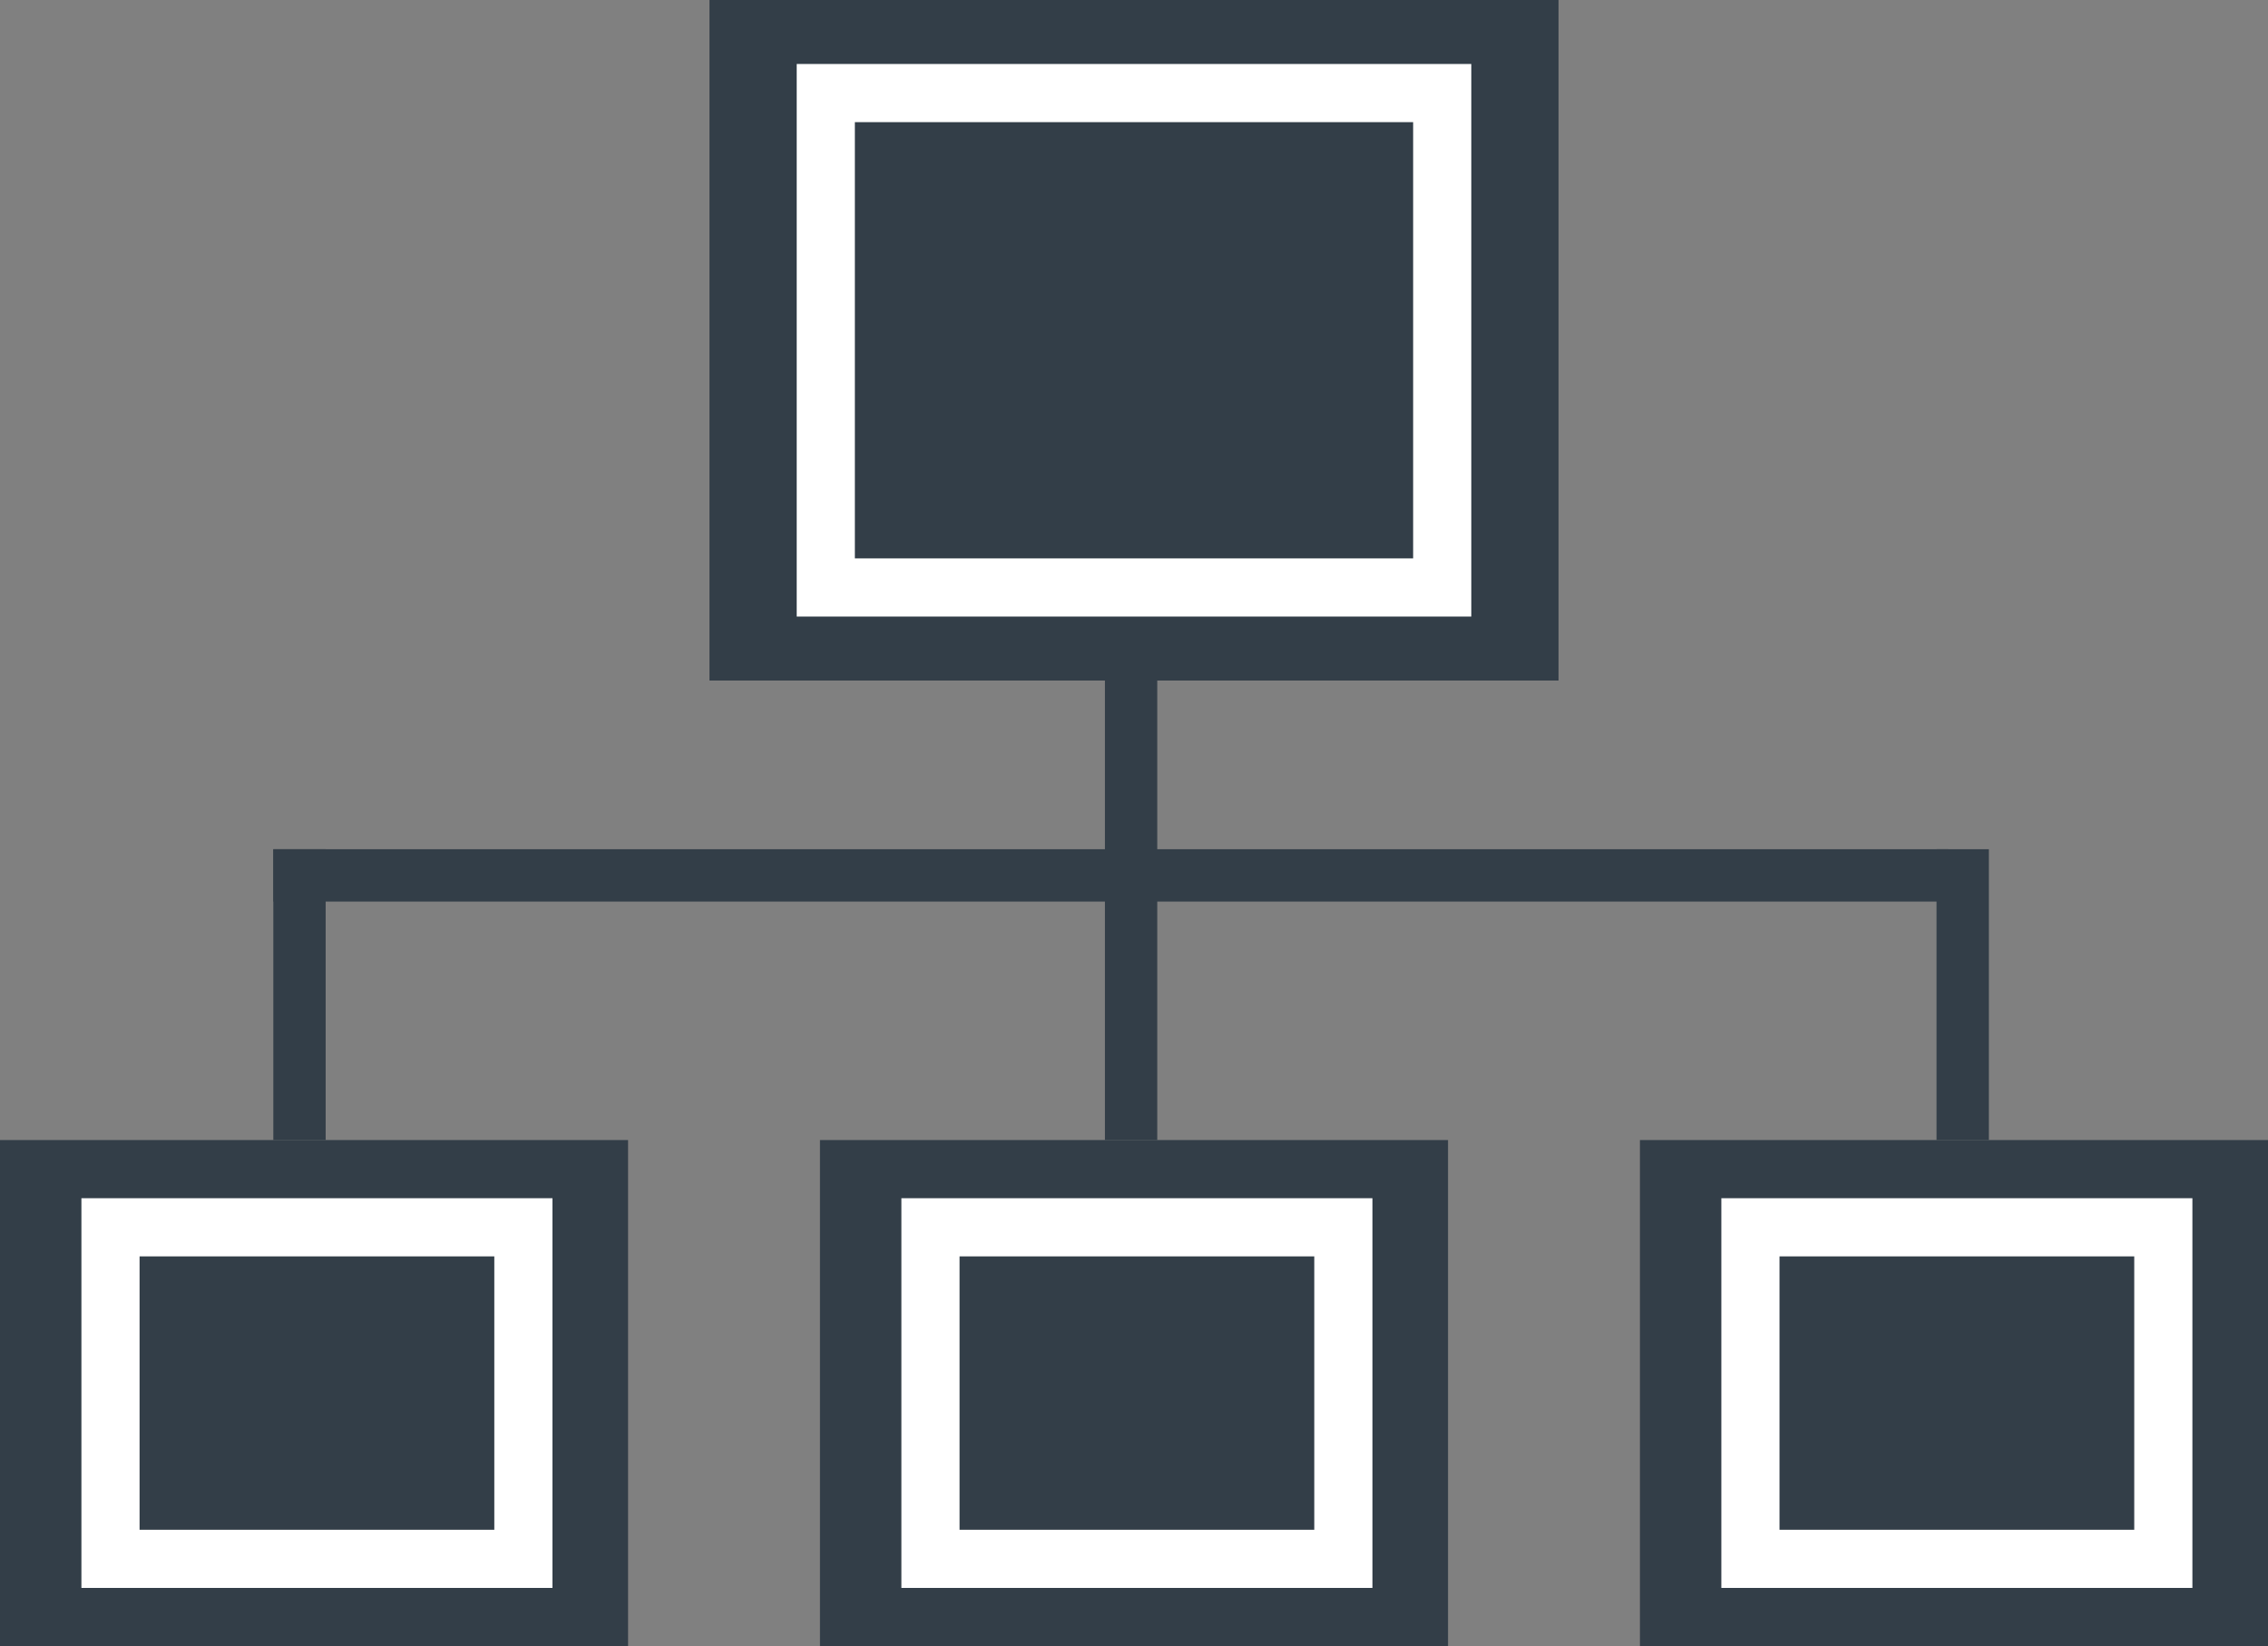
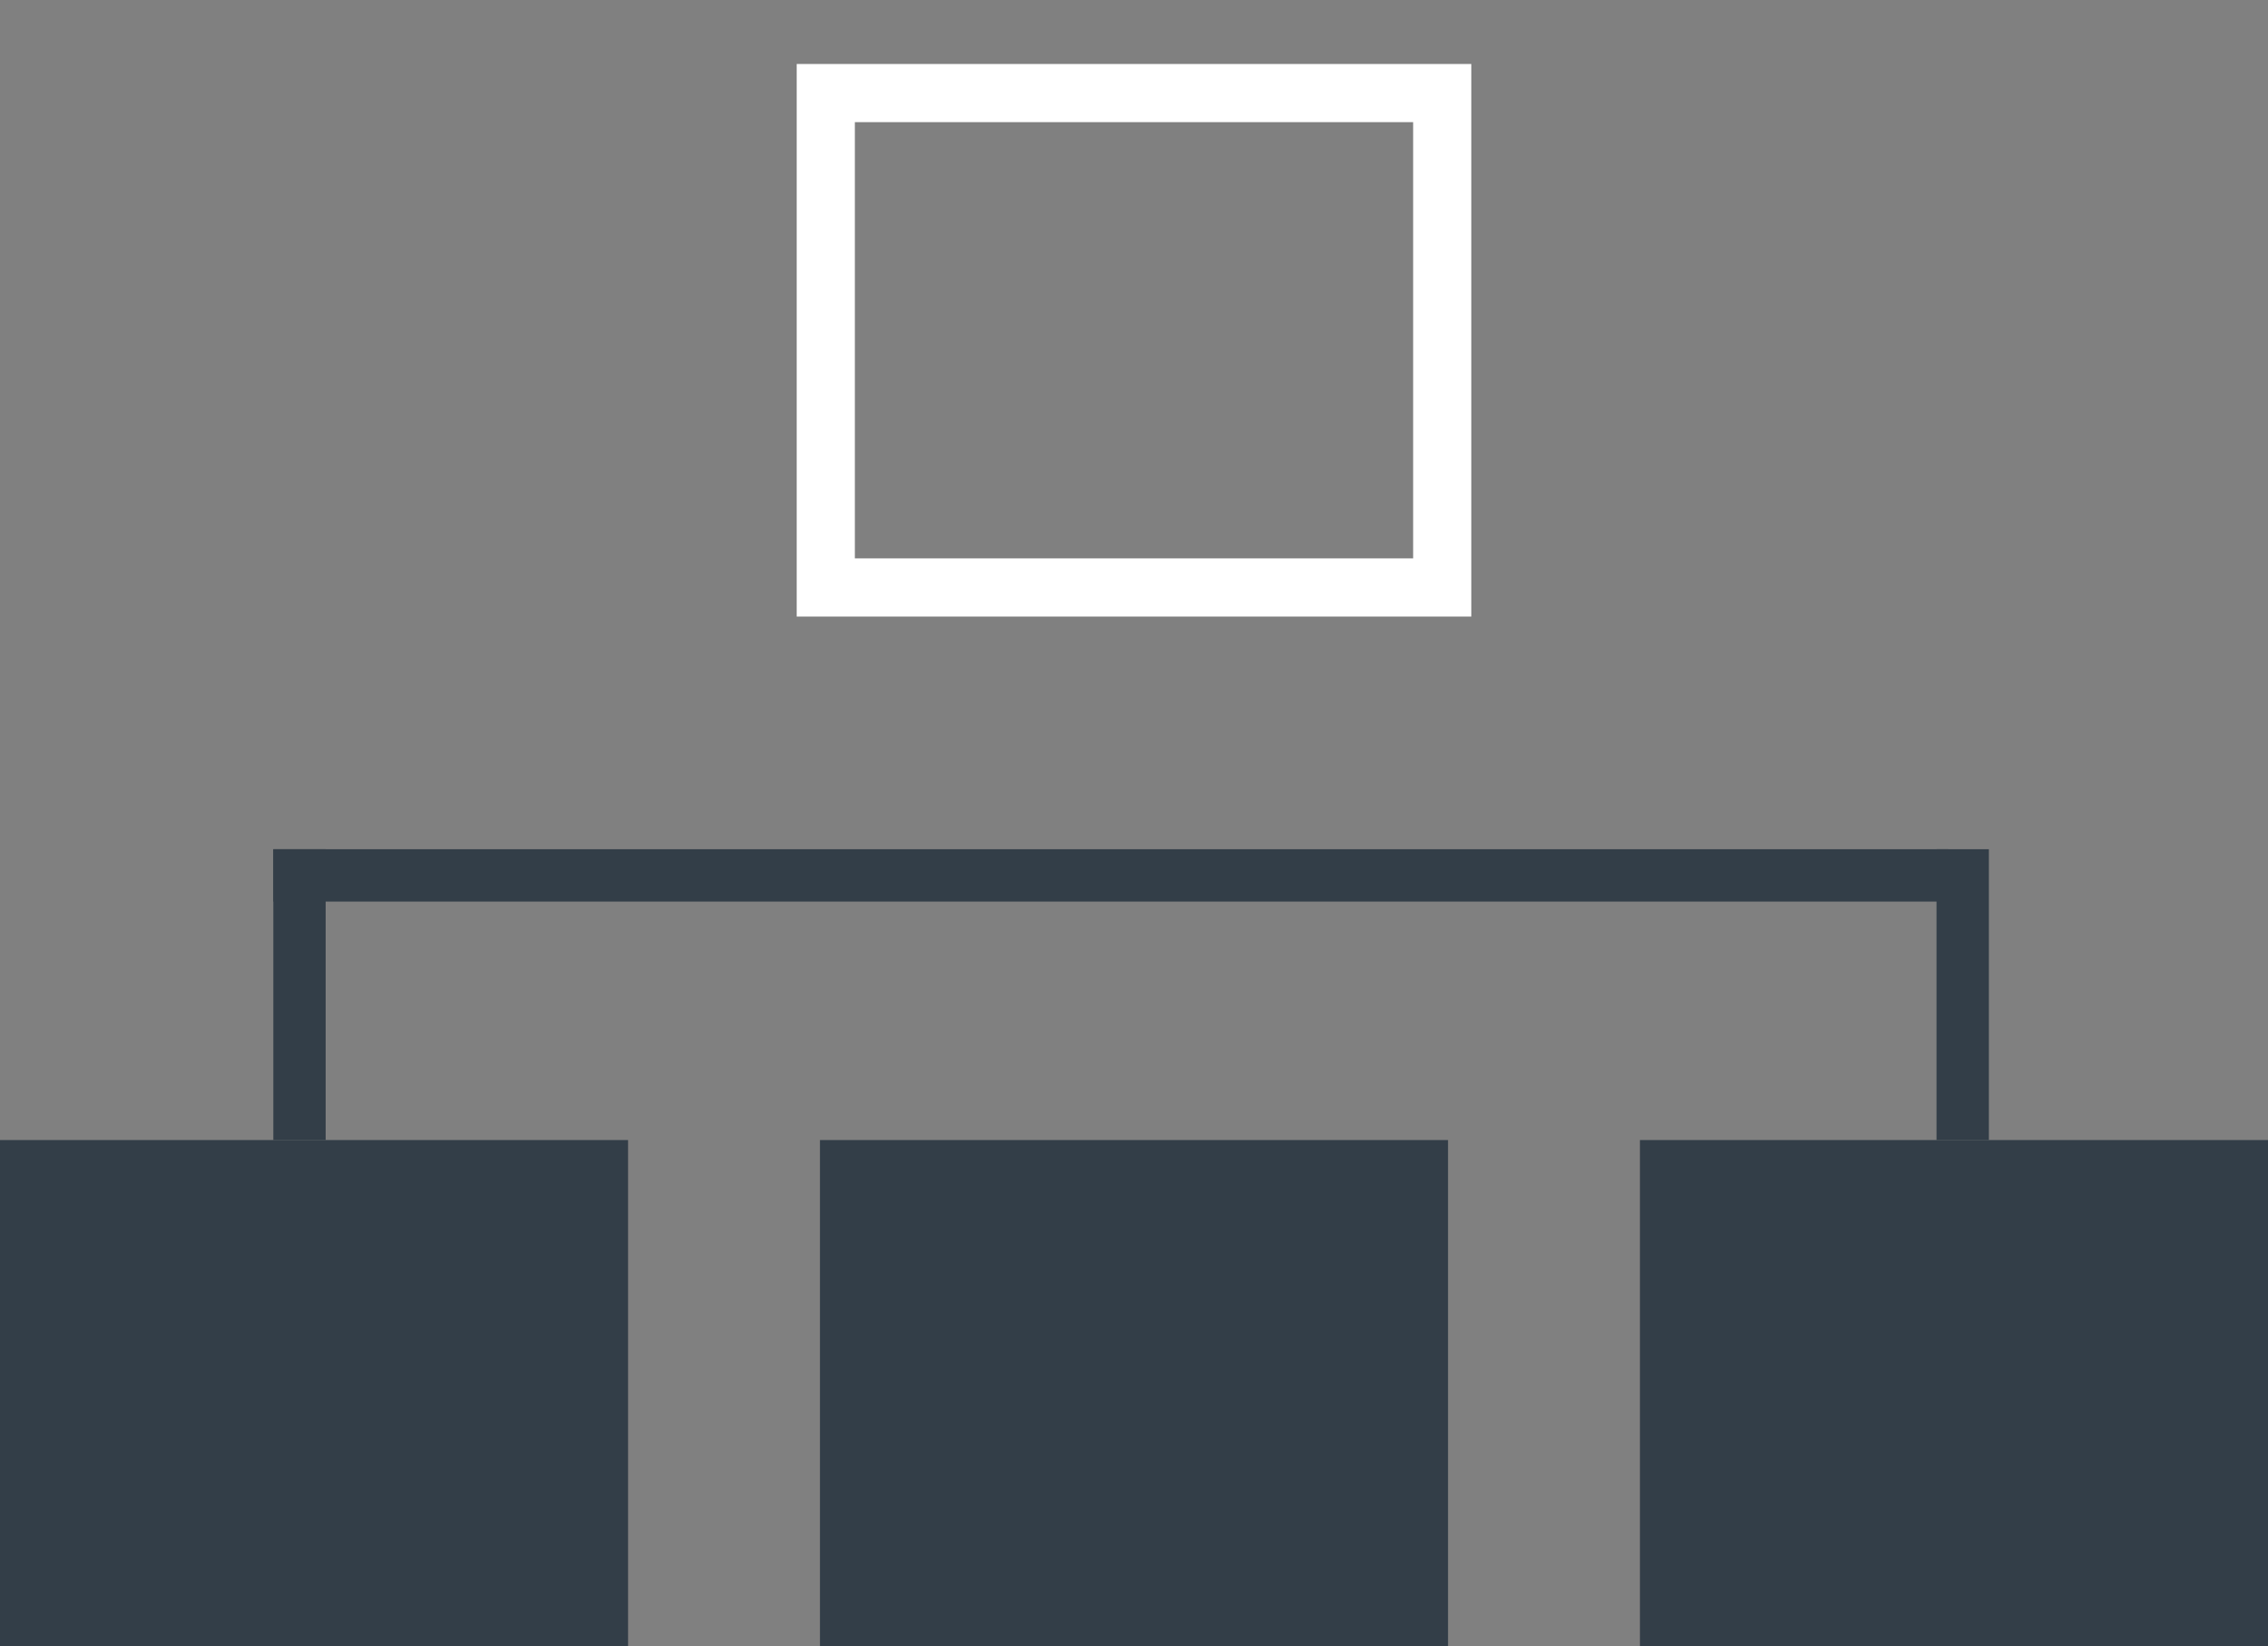
<svg xmlns="http://www.w3.org/2000/svg" version="1.1" id="Layer_1" x="0px" y="0px" viewBox="0 0 39 28.3" enable-background="new 0 0 39 28.3" xml:space="preserve">
  <rect x="0" y="0" width="39" height="28.3" fill="#808080" stroke="none" />
  <g>
-     <rect x="12.2" y="0" fill-rule="evenodd" clip-rule="evenodd" fill="#333E48" width="14.6" height="11.7" />
    <rect x="14.1" y="19.6" fill-rule="evenodd" clip-rule="evenodd" fill="#333E48" width="10.8" height="8.7" />
    <rect x="0" y="19.6" fill-rule="evenodd" clip-rule="evenodd" fill="#333E48" width="10.8" height="8.7" />
    <rect x="28.2" y="19.6" fill-rule="evenodd" clip-rule="evenodd" fill="#333E48" width="10.8" height="8.7" />
    <rect x="4.7" y="14.6" fill-rule="evenodd" clip-rule="evenodd" fill="#333E48" width="28.8" height="0.9" />
-     <rect x="19" y="11.7" fill-rule="evenodd" clip-rule="evenodd" fill="#333E48" width="0.9" height="7.9" />
    <rect x="4.7" y="14.6" fill-rule="evenodd" clip-rule="evenodd" fill="#333E48" width="0.9" height="5" />
    <rect x="33.3" y="14.6" fill-rule="evenodd" clip-rule="evenodd" fill="#333E48" width="0.9" height="5" />
-     <rect x="1.9" y="21.1" fill-rule="evenodd" clip-rule="evenodd" fill="none" stroke="#FFFFFF" stroke-miterlimit="10" width="7.1" height="5.7" />
-     <rect x="16" y="21.1" fill-rule="evenodd" clip-rule="evenodd" fill="none" stroke="#FFFFFF" stroke-miterlimit="10" width="7.1" height="5.7" />
-     <rect x="30.1" y="21.1" fill-rule="evenodd" clip-rule="evenodd" fill="none" stroke="#FFFFFF" stroke-miterlimit="10" width="7.1" height="5.7" />
    <rect x="14.2" y="1.6" fill-rule="evenodd" clip-rule="evenodd" fill="none" stroke="#FFFFFF" stroke-miterlimit="10" width="10.6" height="8.5" />
  </g>
</svg>